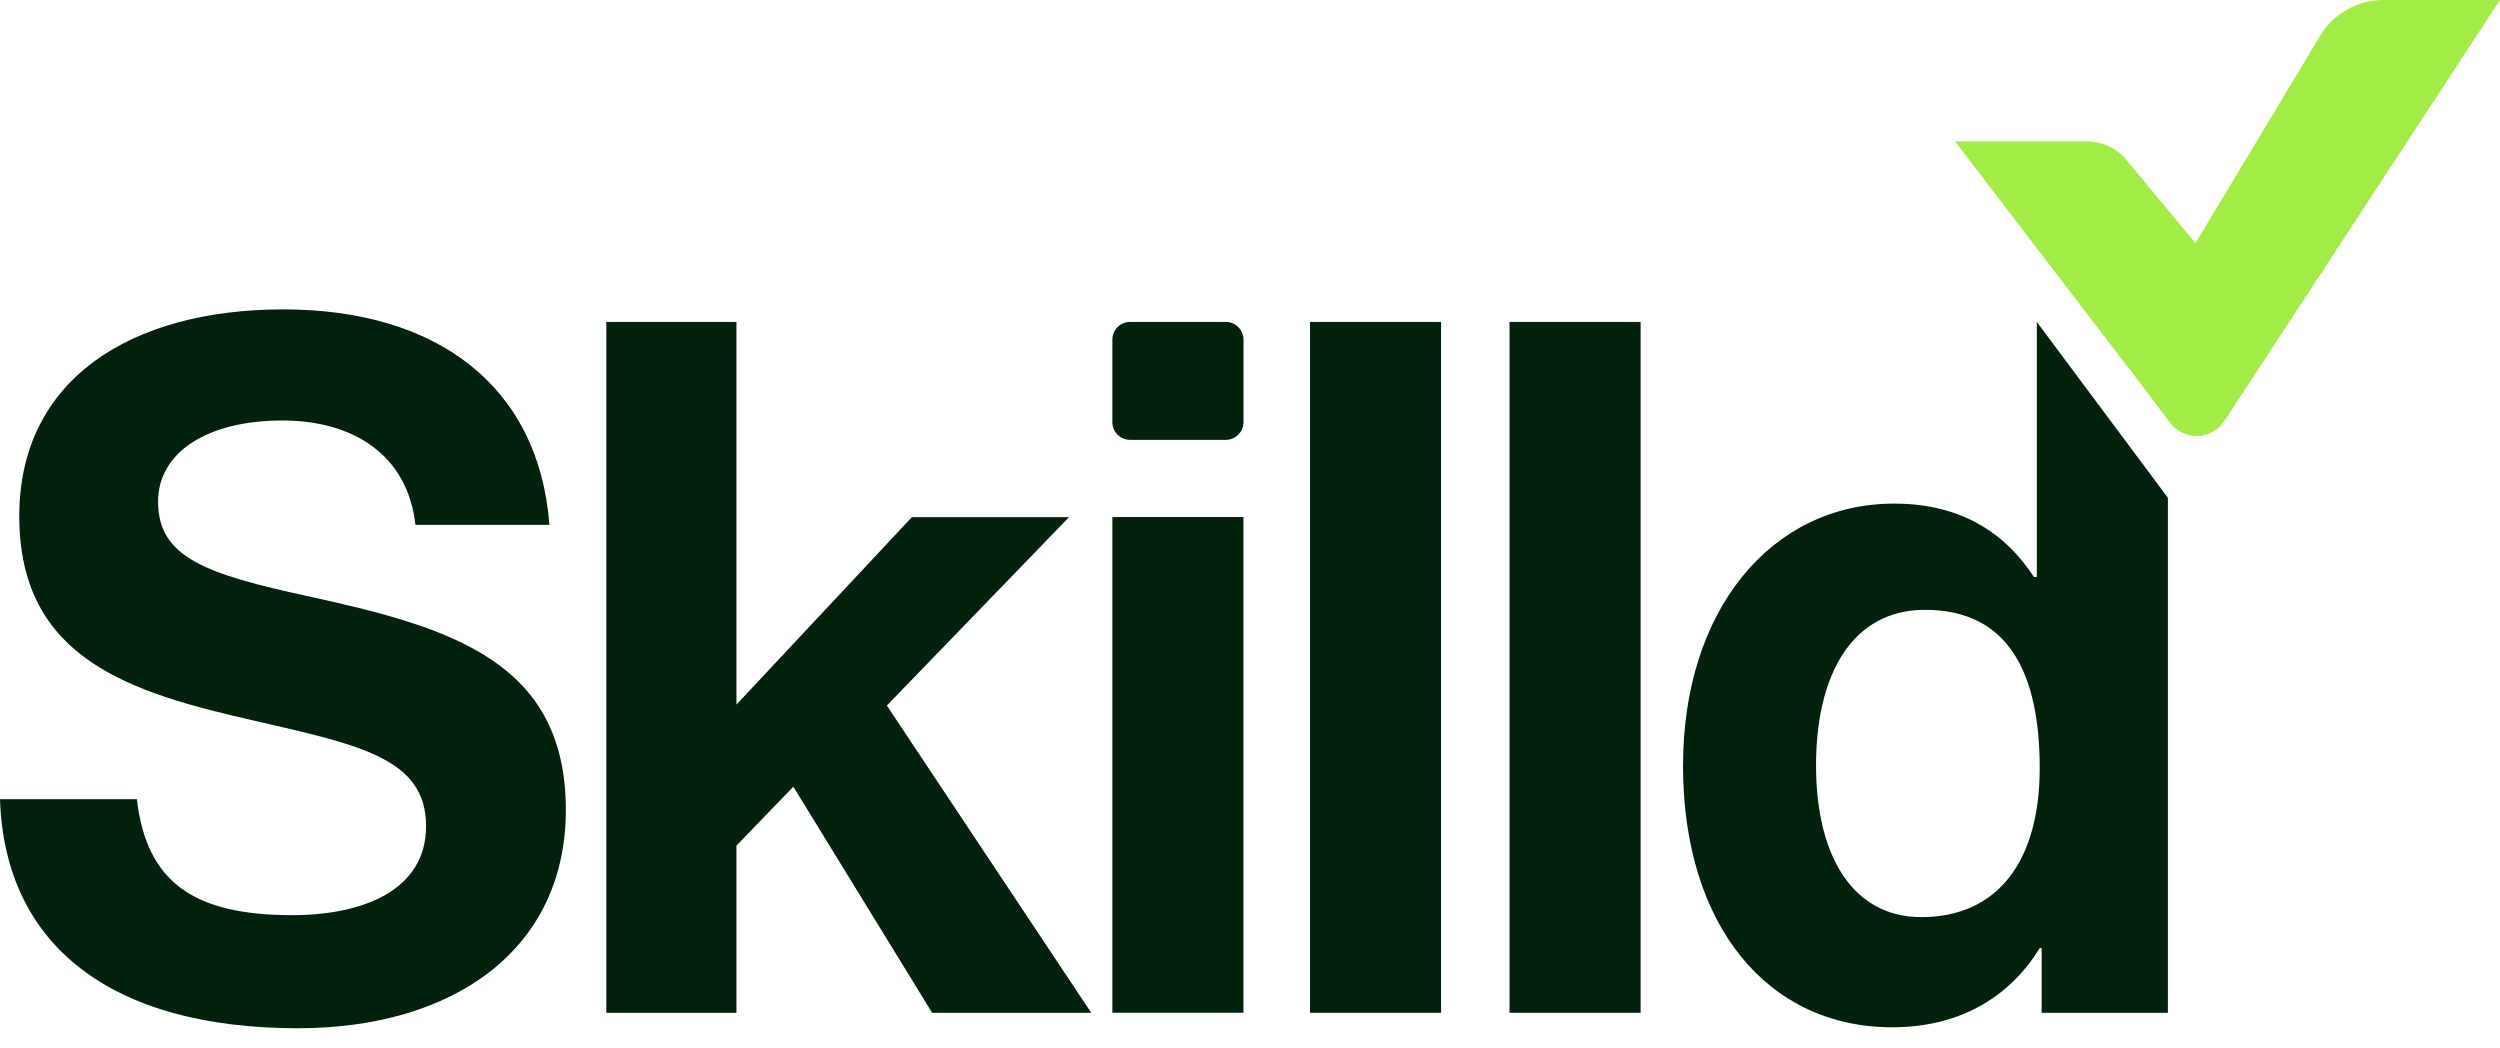
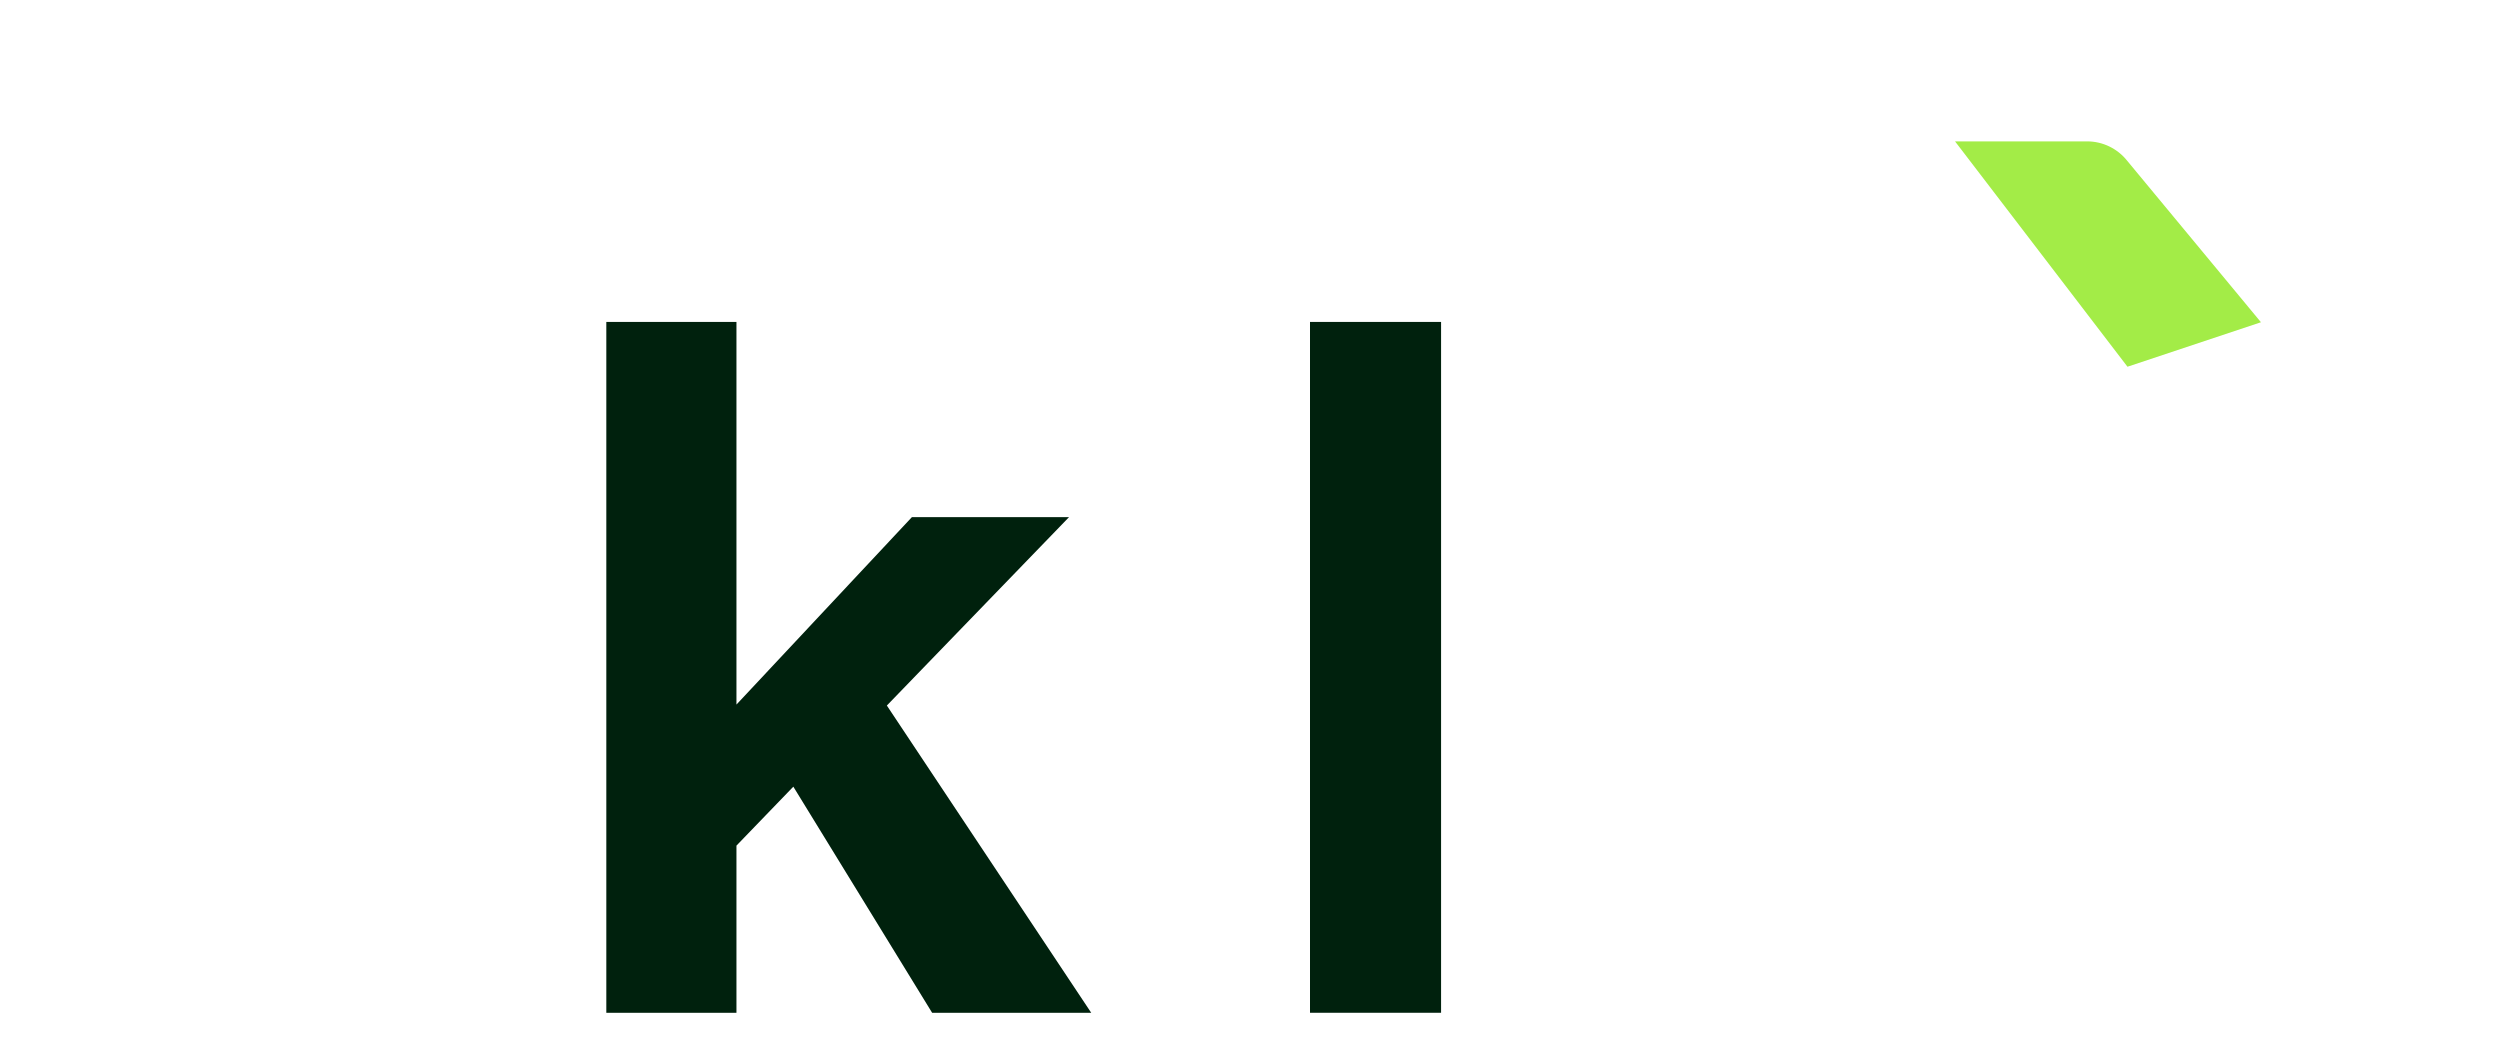
<svg xmlns="http://www.w3.org/2000/svg" width="93" height="39" viewBox="0 0 93 39" fill="none">
-   <path d="M0 29.731H5.092C5.45 32.821 7.207 34.044 10.866 34.044C13.519 34.044 15.85 33.11 15.85 30.736C15.85 28.221 13.411 27.718 9.502 26.819C4.912 25.777 0.717 24.554 0.717 19.2C0.717 14.132 4.841 11.509 10.542 11.509C16.242 11.509 20.044 14.348 20.438 19.524H15.454C15.167 16.937 13.159 15.642 10.506 15.642C7.709 15.642 5.88 16.828 5.88 18.661C5.88 20.745 7.673 21.356 11.475 22.184C16.746 23.335 21.049 24.592 21.049 30.128C21.049 35.339 16.853 38.251 11.079 38.251C4.124 38.249 0.179 35.159 0 29.731Z" fill="#00210D" />
  <path d="M29.512 29.264L27.396 31.457V37.675H22.555V11.976H27.396V26.21L33.923 19.237H39.768L32.991 26.246L40.593 37.675H34.675L29.512 29.264Z" fill="#00210D" />
-   <path d="M42.037 11.976H45.6C45.963 11.976 46.258 12.271 46.258 12.635V15.703C46.258 16.067 45.963 16.362 45.6 16.362H42.037C41.674 16.362 41.38 16.067 41.38 15.703V12.635C41.38 12.271 41.674 11.976 42.037 11.976ZM41.38 19.236H46.256V37.673H41.38V19.236Z" fill="#00210D" />
  <path d="M48.732 11.976H53.608V37.675H48.732V11.976Z" fill="#00210D" />
-   <path d="M56.154 11.976H61.031V37.675H56.154V11.976Z" fill="#00210D" />
-   <path d="M62.609 28.474C62.609 22.722 65.872 18.734 70.463 18.734C73.045 18.734 74.659 19.919 75.662 21.465H75.77V11.977L80.646 18.518V37.676H75.949V35.268H75.877C74.802 37.029 72.973 38.215 70.39 38.215C65.764 38.215 62.608 34.44 62.608 28.475L62.609 28.474ZM75.877 28.581C75.877 25.058 74.729 22.686 71.61 22.686C68.921 22.686 67.557 25.058 67.557 28.474C67.557 31.889 68.956 34.117 71.466 34.117C74.371 34.117 75.877 31.961 75.877 28.581Z" fill="#00210D" />
  <path d="M84.106 11.988L79.142 13.642L72.727 5.259H77.641C78.22 5.259 78.769 5.525 79.13 5.979L84.108 11.988H84.106Z" fill="#A3EC47" />
-   <path d="M80.726 15.727L79.017 13.459L86.35 1.262C86.86 0.475 87.732 0 88.669 0H93L82.748 15.659C82.279 16.376 81.243 16.411 80.727 15.727H80.726Z" fill="#A3EC47" />
</svg>